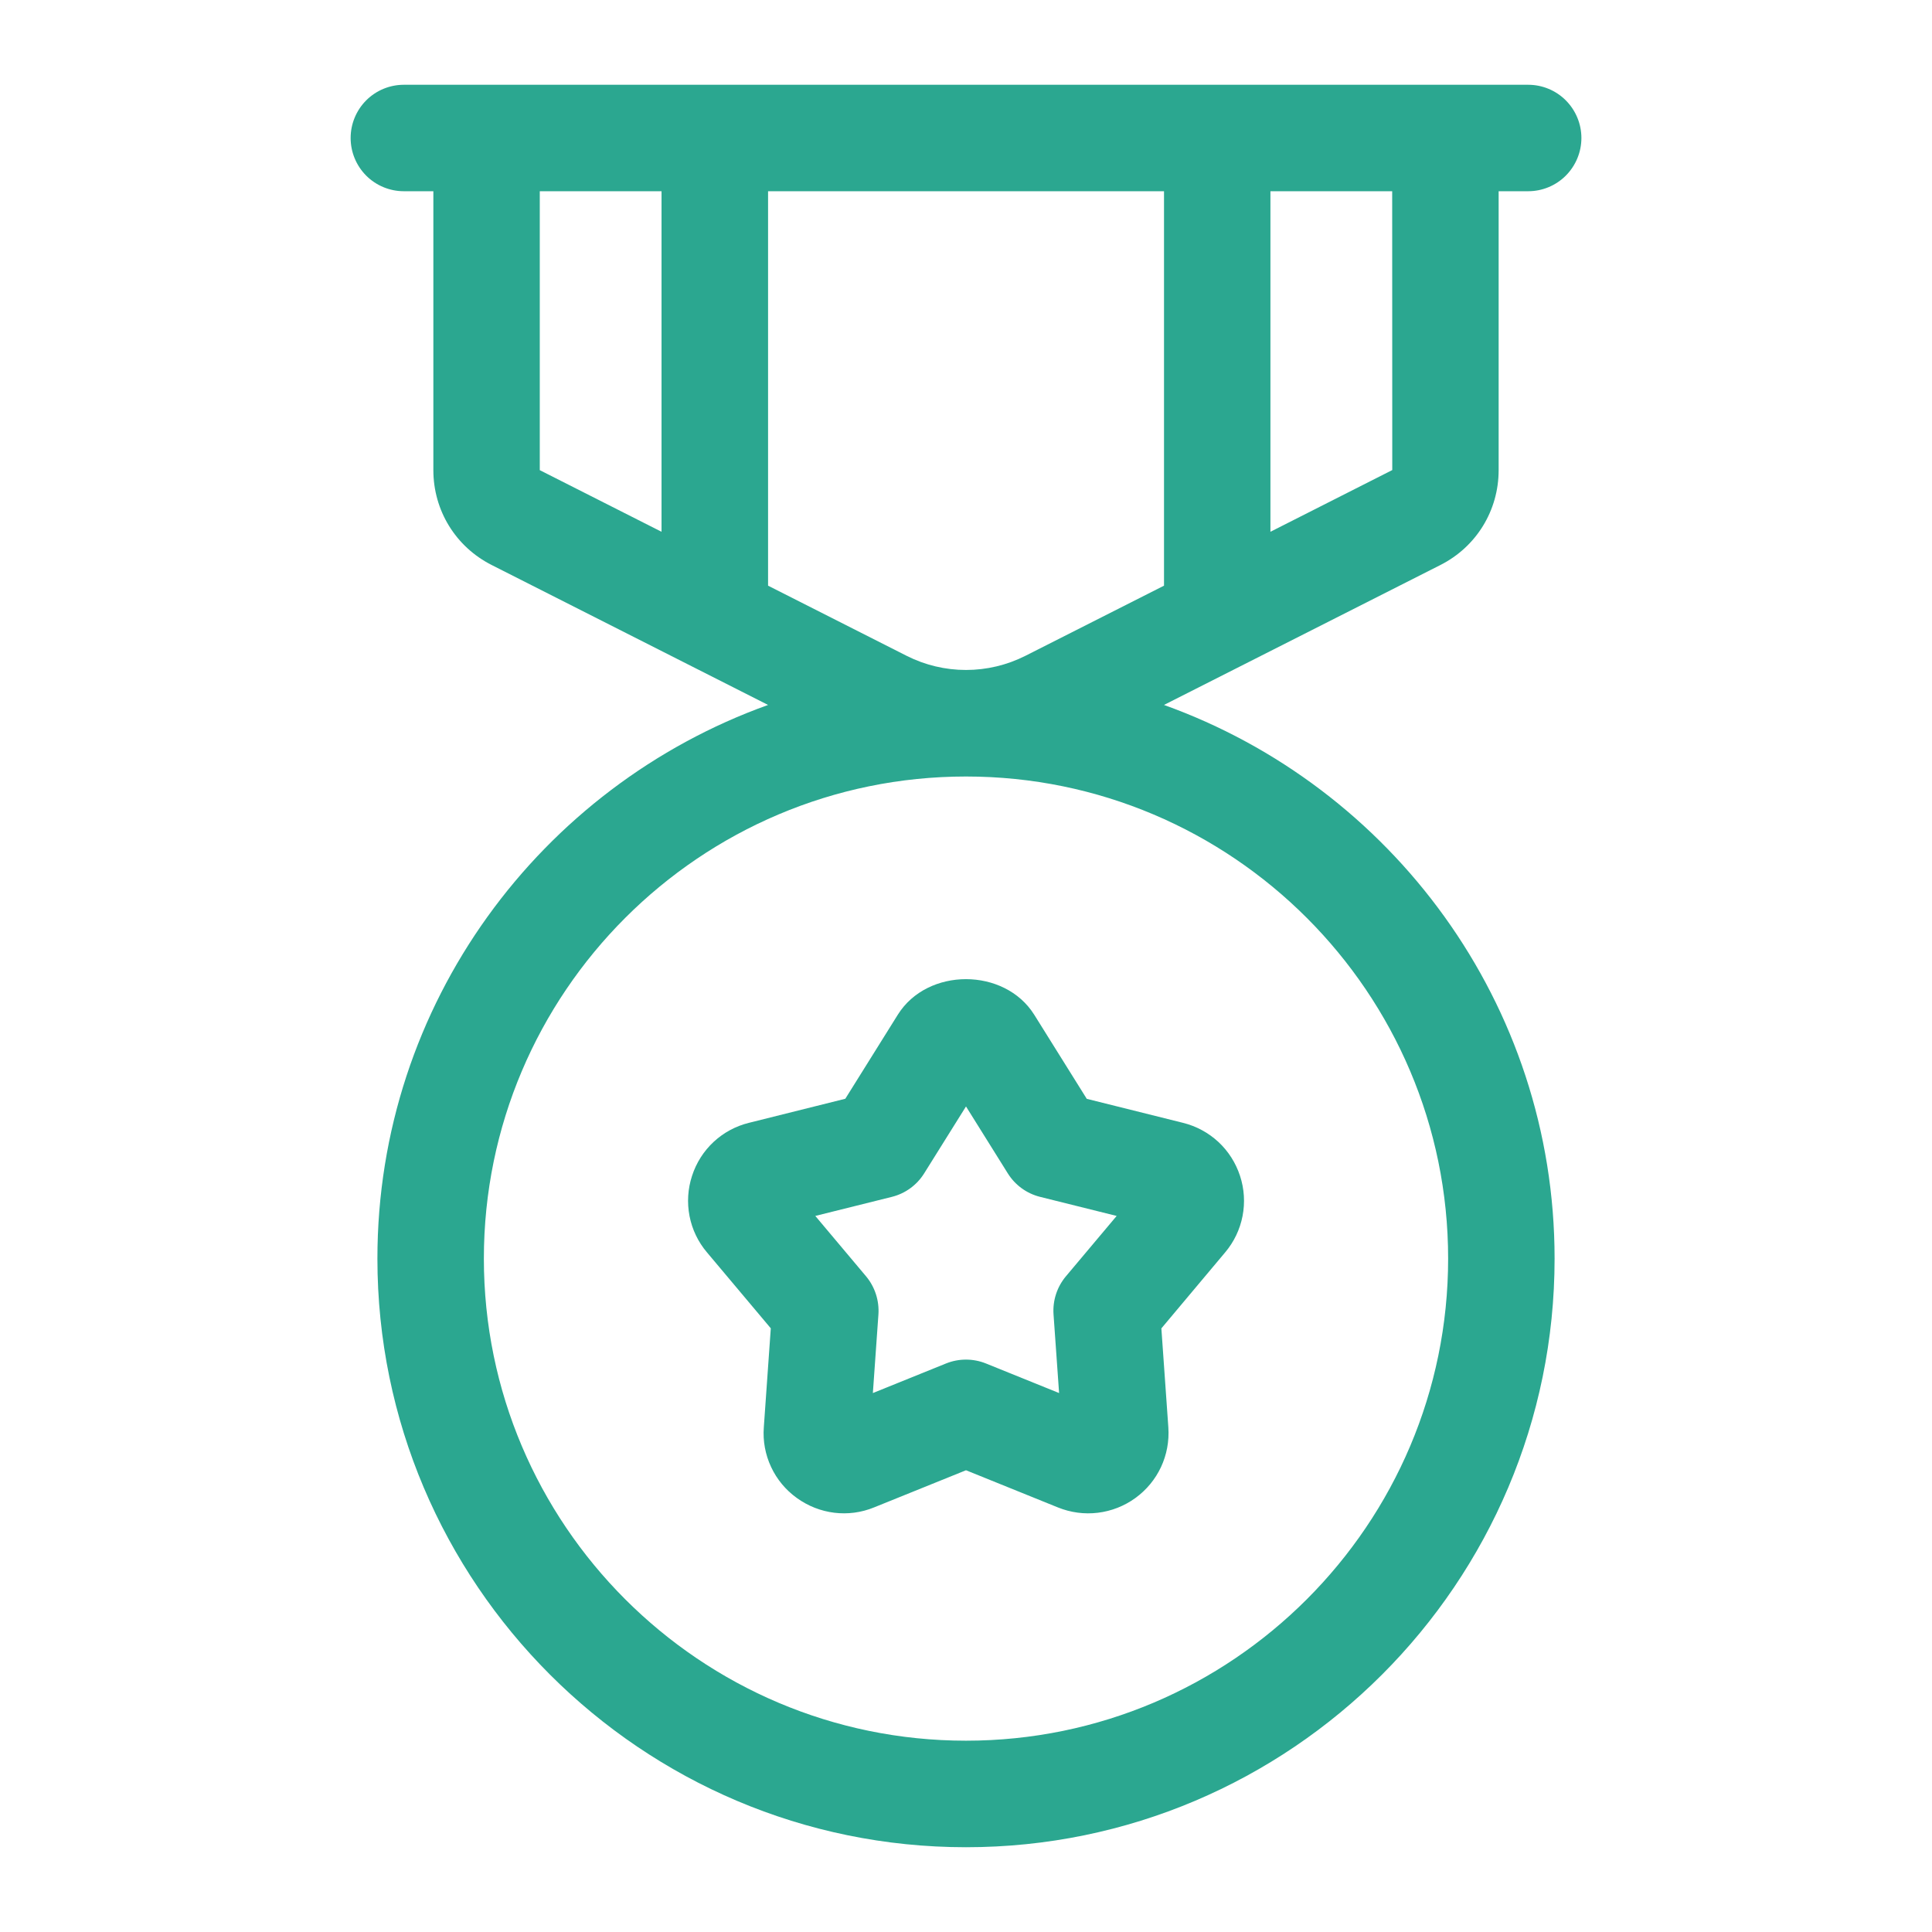
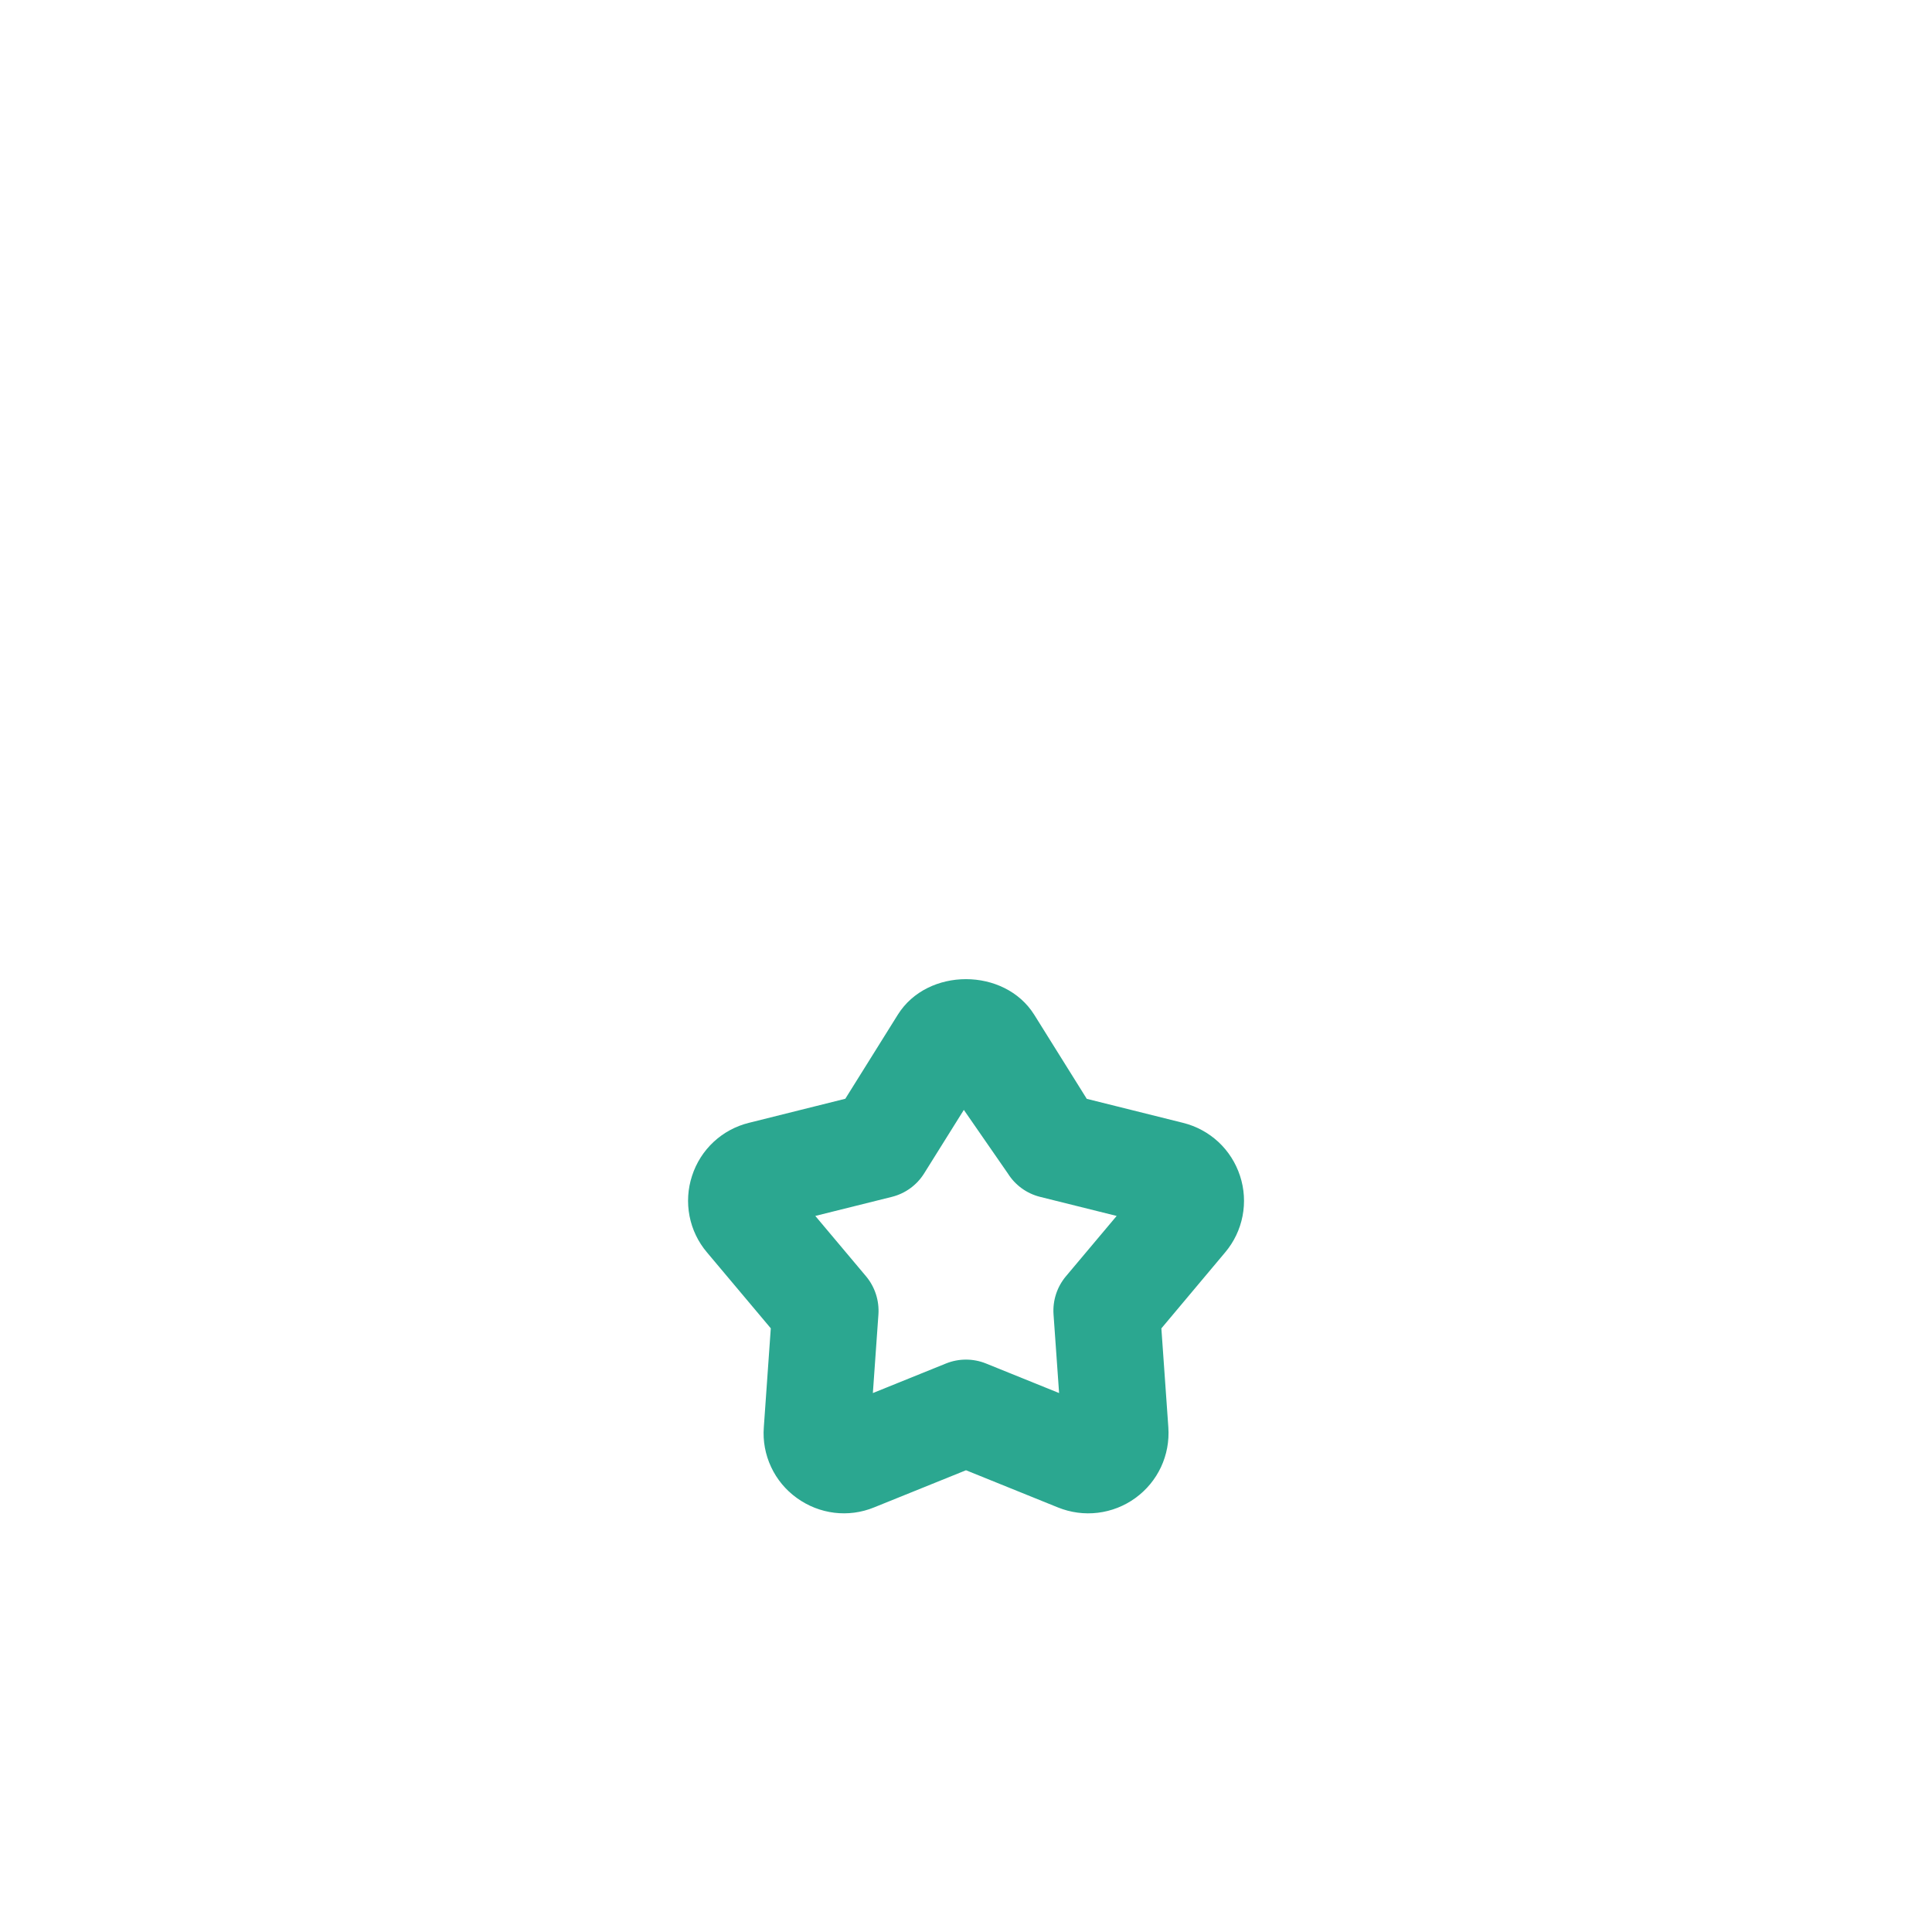
<svg xmlns="http://www.w3.org/2000/svg" width="49" height="49" viewBox="0 0 49 49" fill="none">
-   <path d="M38.009 11.924V4.85H38.758C39.116 4.85 39.459 4.708 39.712 4.455C39.965 4.201 40.108 3.858 40.108 3.5C40.108 3.142 39.965 2.799 39.712 2.545C39.459 2.292 39.116 2.15 38.758 2.15H10.243C9.885 2.15 9.541 2.292 9.288 2.545C9.035 2.799 8.893 3.142 8.893 3.5C8.893 3.858 9.035 4.201 9.288 4.455C9.541 4.708 9.885 4.85 10.243 4.85H10.991V11.924C10.991 12.947 11.557 13.868 12.47 14.33L19.48 17.879C13.714 19.948 9.572 25.453 9.572 31.921C9.572 40.153 16.268 46.85 24.5 46.85C32.732 46.85 39.428 40.153 39.428 31.921C39.428 25.453 35.285 19.948 29.521 17.879L36.532 14.33C37.444 13.868 38.009 12.947 38.009 11.924ZM29.522 4.85V14.854L26.005 16.634C25.538 16.869 25.023 16.992 24.5 16.992C23.977 16.992 23.462 16.869 22.996 16.634L19.48 14.854V4.85H29.522ZM13.69 4.85H16.778V13.487L13.69 11.924V4.85ZM36.728 31.921C36.728 38.663 31.243 44.148 24.5 44.148C17.758 44.148 12.272 38.663 12.272 31.921C12.272 25.178 17.758 19.694 24.5 19.694C31.243 19.694 36.728 25.178 36.728 31.921ZM32.221 13.487V4.85H35.309L35.311 11.922L32.221 13.487Z" fill="#2ba790" />
-   <path d="M22.772 25.733L21.439 27.867L18.997 28.477C18.661 28.559 18.352 28.726 18.099 28.961C17.846 29.197 17.658 29.493 17.552 29.822C17.444 30.151 17.422 30.502 17.488 30.842C17.554 31.182 17.706 31.499 17.93 31.763L19.549 33.689L19.372 36.202C19.346 36.547 19.41 36.893 19.557 37.206C19.703 37.52 19.928 37.79 20.209 37.992C20.78 38.405 21.517 38.498 22.169 38.231L24.5 37.289L26.834 38.233C27.154 38.362 27.502 38.409 27.845 38.367C28.188 38.325 28.515 38.197 28.795 37.994C29.368 37.578 29.68 36.908 29.632 36.202L29.455 33.691L31.073 31.763C31.296 31.499 31.448 31.182 31.514 30.842C31.58 30.503 31.558 30.152 31.45 29.823C31.343 29.495 31.155 29.199 30.902 28.963C30.649 28.728 30.34 28.561 30.005 28.478L27.563 27.869L26.23 25.735C25.477 24.535 23.524 24.532 22.772 25.733ZM24.5 28.062L25.561 29.761C25.747 30.058 26.039 30.27 26.378 30.355L28.321 30.839L27.034 32.37C26.808 32.639 26.696 32.985 26.72 33.335L26.861 35.331L25.006 34.581C24.681 34.45 24.318 34.45 23.993 34.581L22.138 35.331L22.279 33.335C22.302 32.985 22.19 32.639 21.965 32.37L20.678 30.839L22.621 30.355C22.96 30.27 23.253 30.057 23.438 29.761L24.5 28.062Z" fill="#2ba790" />
+   <path d="M22.772 25.733L21.439 27.867L18.997 28.477C18.661 28.559 18.352 28.726 18.099 28.961C17.846 29.197 17.658 29.493 17.552 29.822C17.444 30.151 17.422 30.502 17.488 30.842C17.554 31.182 17.706 31.499 17.93 31.763L19.549 33.689L19.372 36.202C19.346 36.547 19.41 36.893 19.557 37.206C19.703 37.52 19.928 37.79 20.209 37.992C20.78 38.405 21.517 38.498 22.169 38.231L24.5 37.289L26.834 38.233C27.154 38.362 27.502 38.409 27.845 38.367C28.188 38.325 28.515 38.197 28.795 37.994C29.368 37.578 29.68 36.908 29.632 36.202L29.455 33.691L31.073 31.763C31.296 31.499 31.448 31.182 31.514 30.842C31.58 30.503 31.558 30.152 31.45 29.823C31.343 29.495 31.155 29.199 30.902 28.963C30.649 28.728 30.34 28.561 30.005 28.478L27.563 27.869L26.23 25.735C25.477 24.535 23.524 24.532 22.772 25.733ZL25.561 29.761C25.747 30.058 26.039 30.27 26.378 30.355L28.321 30.839L27.034 32.37C26.808 32.639 26.696 32.985 26.72 33.335L26.861 35.331L25.006 34.581C24.681 34.45 24.318 34.45 23.993 34.581L22.138 35.331L22.279 33.335C22.302 32.985 22.19 32.639 21.965 32.37L20.678 30.839L22.621 30.355C22.96 30.27 23.253 30.057 23.438 29.761L24.5 28.062Z" fill="#2ba790" />
</svg>